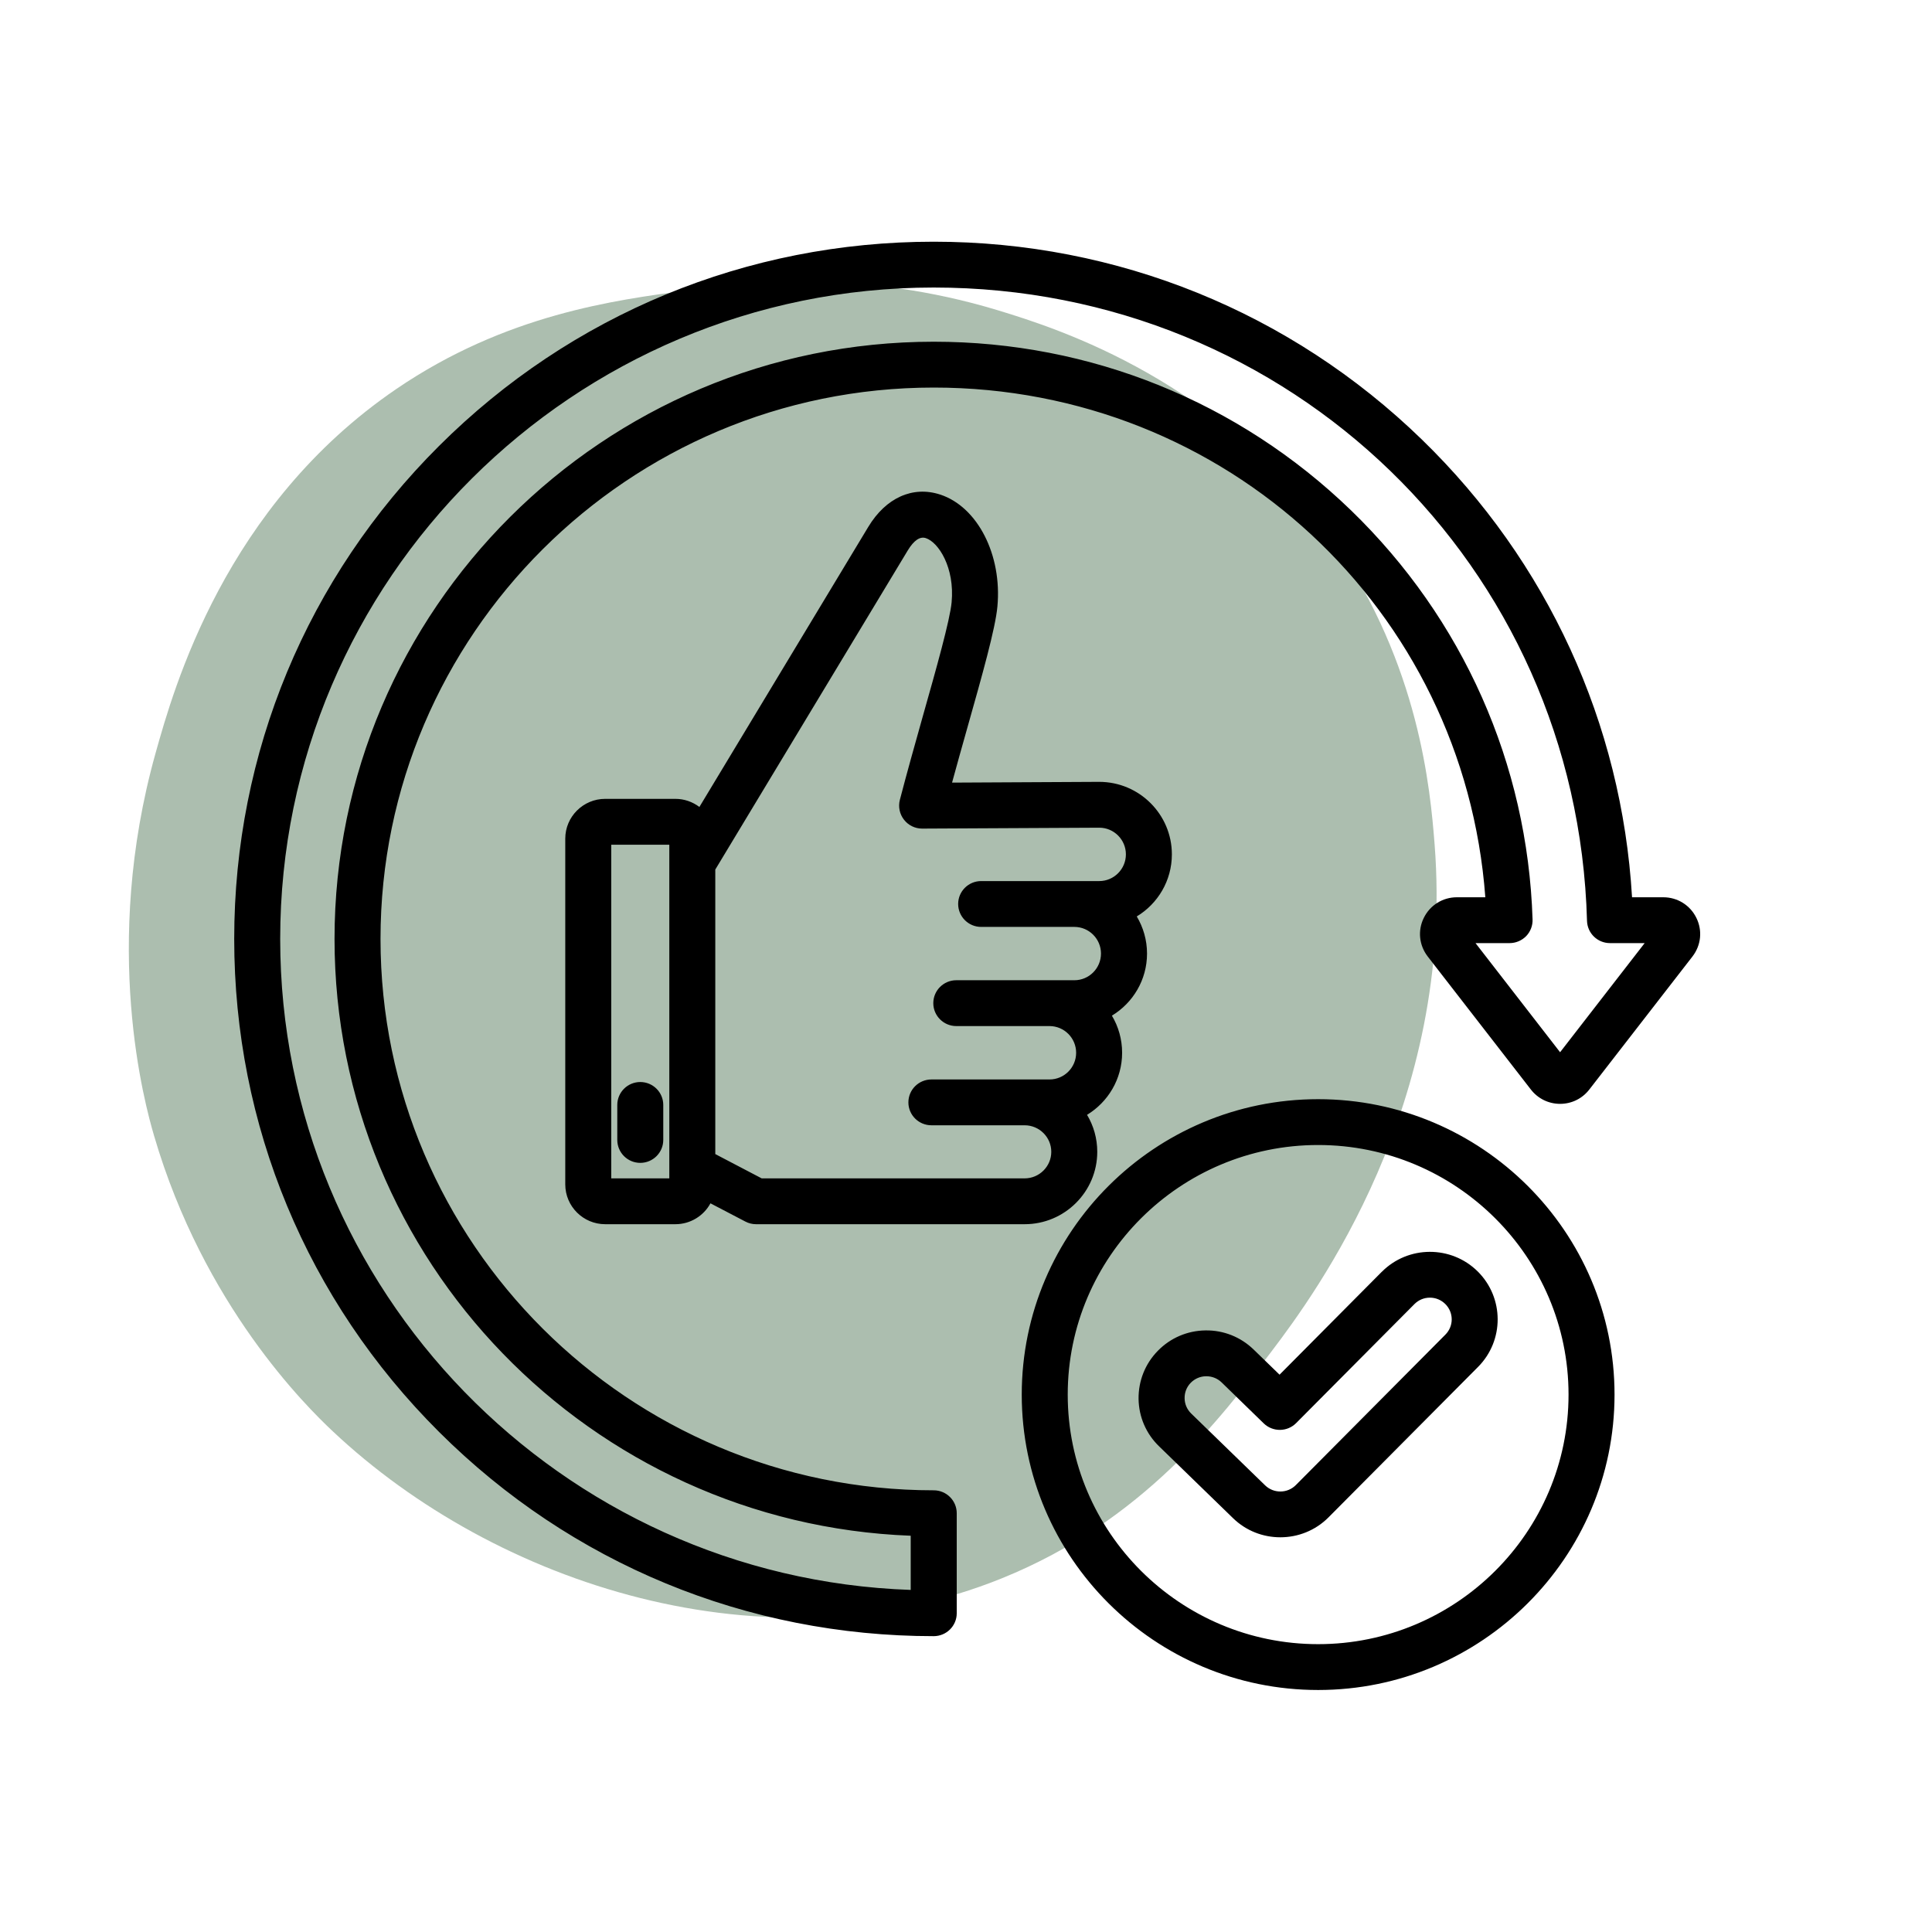
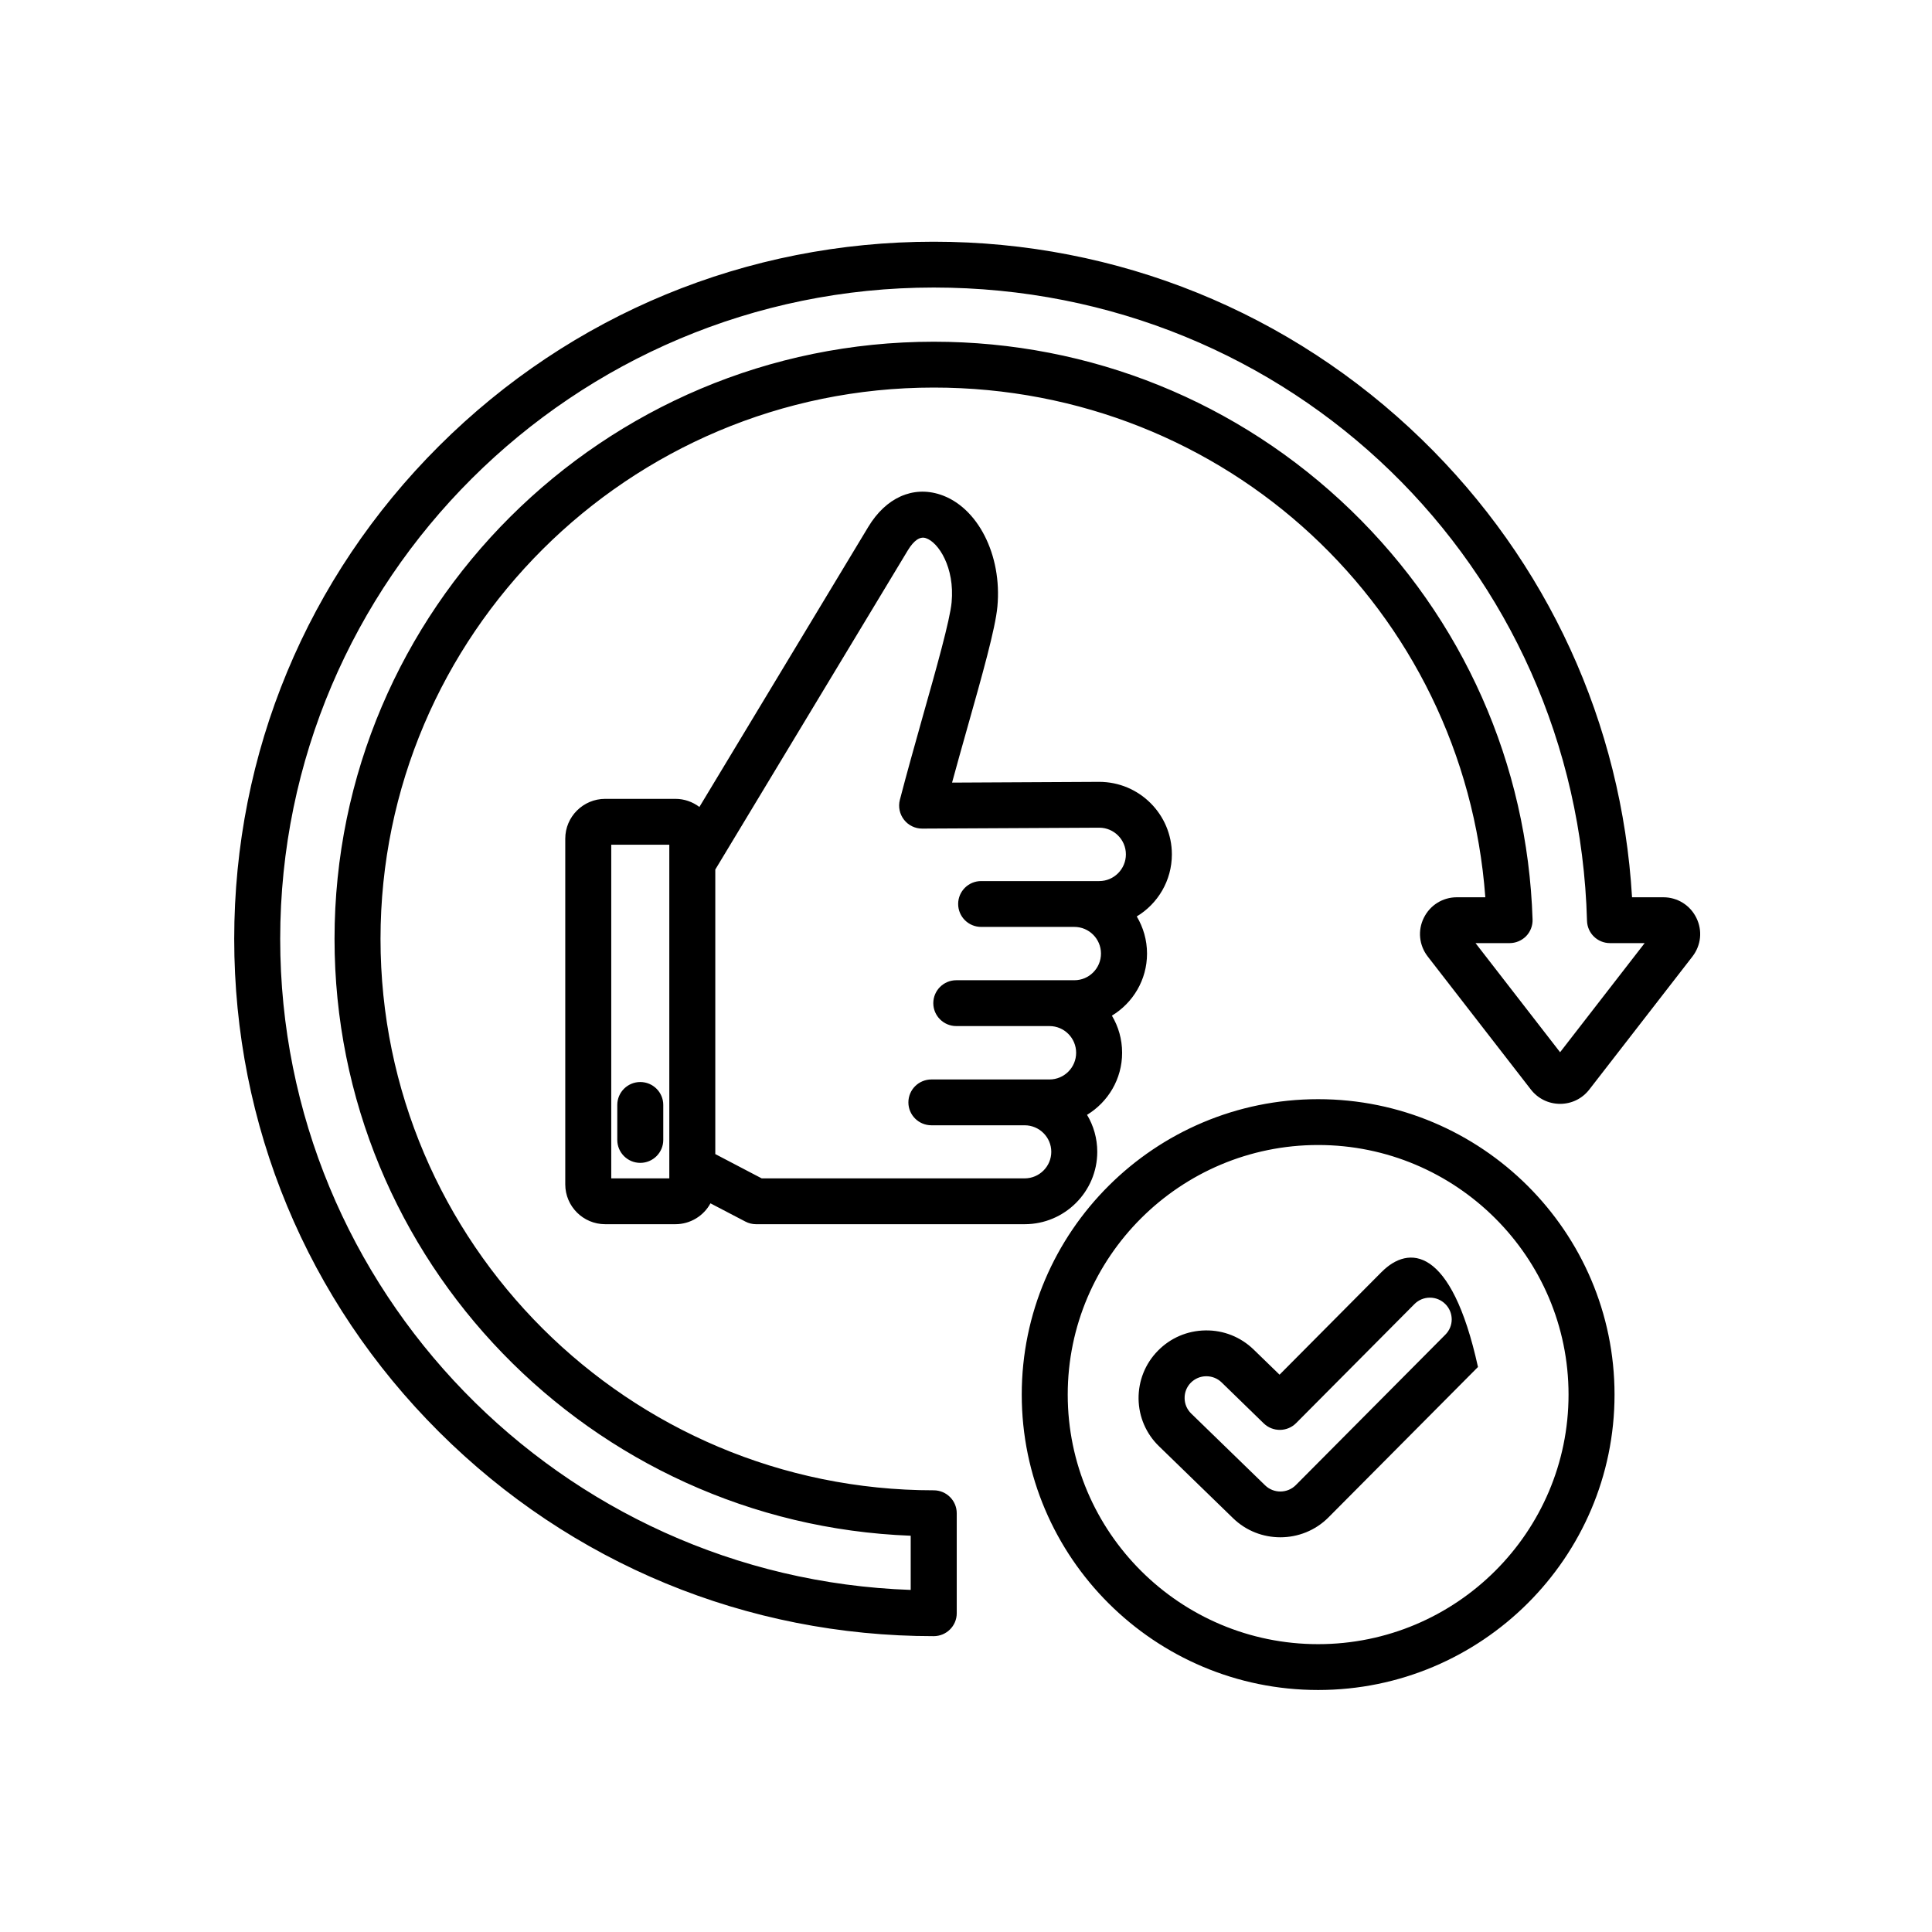
<svg xmlns="http://www.w3.org/2000/svg" width="200" zoomAndPan="magnify" viewBox="0 0 150 150" height="200" preserveAspectRatio="xMidYMid meet" version="1.2">
  <defs>
    <filter x="0%" y="0%" width="100%" filterUnits="objectBoundingBox" id="7c0b03f4e1" height="100%">
      <feColorMatrix values="0 0 0 0 1 0 0 0 0 1 0 0 0 0 1 0 0 0 1 0" type="matrix" in="SourceGraphic" />
    </filter>
    <clipPath id="a375bfcb8e">
-       <path d="M 10 14 L 112 14 L 112 119 L 10 119 Z M 10 14 " />
-     </clipPath>
+       </clipPath>
    <clipPath id="c23ad818bc">
      <path d="M 27.074 1.344 L 127.336 32.523 L 95.711 134.219 L -4.551 103.039 Z M 27.074 1.344 " />
    </clipPath>
    <clipPath id="2f524c8c5d">
      <path d="M 27.074 1.344 L 127.336 32.523 L 95.711 134.219 L -4.551 103.039 Z M 27.074 1.344 " />
    </clipPath>
    <clipPath id="64b51c5eb2">
-       <rect x="0" width="125" y="0" height="131" />
-     </clipPath>
+       </clipPath>
    <clipPath id="3394e9b635">
      <path d="M 18.184 18.75 L 132.184 18.75 L 132.184 131.25 L 18.184 131.25 Z M 18.184 18.75 " />
    </clipPath>
  </defs>
  <g id="bcb68d1f24">
    <g mask="url(#108ce727f3)" transform="matrix(1,0,0,1,0,7)">
      <g clip-path="url(#64b51c5eb2)">
        <g clip-rule="nonzero" clip-path="url(#a375bfcb8e)">
          <g clip-rule="nonzero" clip-path="url(#c23ad818bc)">
            <g clip-rule="nonzero" clip-path="url(#2f524c8c5d)">
              <path style=" stroke:none;fill-rule:nonzero;fill:#6d8c72;fill-opacity:1;" d="M 77.488 17.094 C 82.273 18.547 94.953 22.598 103.602 35.129 C 110.184 44.668 111.043 54.219 111.383 58.562 C 112.949 78.699 102.18 93.359 98.766 97.863 C 94.738 103.172 88.727 111.109 77.805 115.531 C 59.52 122.938 38.484 116.031 25.84 104.129 C 23.777 102.191 15.812 94.348 11.961 81.176 C 11.254 78.766 7.863 66.512 12.078 51.473 C 13.492 46.422 17.457 32.266 30.785 23.191 C 39.27 17.414 47.742 16.293 53.387 15.547 C 57.973 14.941 66.836 13.863 77.488 17.094 Z M 77.488 17.094 " />
            </g>
          </g>
        </g>
      </g>
      <mask id="108ce727f3">
        <g filter="url(#7c0b03f4e1)">
          <rect x="0" width="150" y="0" height="150" style="fill:#000000;fill-opacity:0.57;stroke:none;" />
        </g>
      </mask>
    </g>
    <g clip-rule="nonzero" clip-path="url(#3394e9b635)">
-       <path style=" stroke:none;fill-rule:nonzero;fill:#000000;fill-opacity:1;" d="M 131.707 71.266 C 131.223 70.277 130.238 69.664 129.137 69.664 L 126.711 69.664 C 125.914 56.176 120.16 43.613 110.398 34.129 C 100.199 24.223 86.738 18.766 72.492 18.766 C 57.988 18.766 44.348 24.398 34.09 34.621 C 23.832 44.848 18.184 58.441 18.184 72.898 C 18.184 87.359 23.832 100.953 34.09 111.176 C 44.348 121.402 57.988 127.031 72.492 127.031 C 73.48 127.031 74.281 126.234 74.281 125.254 L 74.281 117.488 C 74.281 116.504 73.48 115.707 72.492 115.707 C 48.812 115.707 29.543 96.504 29.543 72.898 C 29.543 49.293 48.812 30.09 72.492 30.09 C 95.199 30.09 113.668 47.328 115.32 69.664 L 113.113 69.664 C 112.012 69.664 111.027 70.277 110.543 71.266 C 110.059 72.242 110.176 73.391 110.848 74.262 L 118.859 84.594 C 119.406 85.297 120.234 85.703 121.125 85.703 C 122.02 85.703 122.844 85.297 123.391 84.594 L 131.402 74.262 C 132.074 73.391 132.191 72.246 131.707 71.266 Z M 121.125 81.695 L 114.559 73.223 L 117.203 73.223 C 117.688 73.223 118.148 73.027 118.488 72.684 C 118.824 72.336 119.004 71.867 118.988 71.387 C 118.602 59.32 113.59 48.039 104.887 39.617 C 96.16 31.18 84.656 26.531 72.496 26.531 C 46.844 26.531 25.973 47.332 25.973 72.898 C 25.973 97.871 45.883 118.293 70.707 119.234 L 70.707 123.441 C 43.555 122.5 21.754 100.191 21.754 72.898 C 21.754 45.012 44.516 22.324 72.492 22.324 C 100.18 22.324 122.461 43.922 123.215 71.492 C 123.242 72.457 124.031 73.223 125 73.223 L 127.691 73.223 Z M 102.34 85.34 C 89.652 85.34 79.328 95.629 79.328 108.277 C 79.328 120.922 89.652 131.211 102.34 131.211 C 115.027 131.211 125.352 120.922 125.352 108.277 C 125.352 95.629 115.027 85.34 102.34 85.34 Z M 102.34 127.652 C 91.621 127.652 82.898 118.961 82.898 108.277 C 82.898 97.594 91.621 88.898 102.34 88.898 C 113.059 88.898 121.781 97.594 121.781 108.277 C 121.781 118.961 113.059 127.652 102.34 127.652 Z M 107.289 98.738 C 107.285 98.738 107.285 98.738 107.285 98.738 L 99.344 106.73 L 97.332 104.777 C 96.324 103.801 94.992 103.27 93.59 103.293 C 92.184 103.312 90.871 103.875 89.891 104.879 C 88.91 105.883 88.383 107.207 88.398 108.609 C 88.418 110.008 88.984 111.32 89.992 112.293 L 95.738 117.875 C 96.754 118.863 98.078 119.355 99.406 119.355 C 100.762 119.355 102.117 118.84 103.141 117.812 L 114.75 106.133 C 116.797 104.082 116.785 100.758 114.73 98.715 C 112.672 96.676 109.332 96.688 107.289 98.738 Z M 112.215 103.625 L 100.605 115.305 C 99.953 115.957 98.891 115.965 98.23 115.328 L 92.484 109.746 C 92.16 109.43 91.977 109.008 91.973 108.559 C 91.965 108.109 92.133 107.684 92.449 107.359 C 92.766 107.039 93.188 106.855 93.641 106.852 C 93.648 106.852 93.656 106.852 93.664 106.852 C 94.105 106.852 94.523 107.02 94.84 107.324 L 98.117 110.512 C 98.82 111.191 99.941 111.184 100.633 110.488 L 109.82 101.246 C 110.141 100.926 110.562 100.75 111.016 100.75 C 111.016 100.75 111.016 100.75 111.02 100.75 C 111.469 100.75 111.891 100.926 112.211 101.242 C 112.531 101.559 112.707 101.98 112.711 102.43 C 112.711 102.883 112.535 103.305 112.215 103.625 Z M 77.438 47.094 C 77.812 43.086 75.902 39.348 72.996 38.398 C 70.871 37.703 68.781 38.641 67.414 40.906 L 54.301 62.652 C 53.777 62.258 53.133 62.023 52.434 62.023 L 46.988 62.023 C 45.277 62.023 43.887 63.41 43.887 65.113 L 43.887 91.953 C 43.887 93.66 45.277 95.047 46.988 95.047 L 52.434 95.047 C 53.609 95.047 54.637 94.391 55.16 93.426 L 57.867 94.84 C 58.125 94.977 58.41 95.047 58.699 95.047 L 79.555 95.047 C 82.66 95.047 85.191 92.523 85.191 89.426 C 85.191 88.379 84.902 87.395 84.398 86.555 C 86.027 85.566 87.121 83.777 87.121 81.738 C 87.121 80.684 86.832 79.699 86.328 78.855 C 87.961 77.867 89.055 76.078 89.055 74.035 C 89.055 72.984 88.762 71.996 88.258 71.152 C 89.891 70.168 90.984 68.375 90.984 66.332 C 90.984 63.23 88.457 60.703 85.34 60.703 L 73.918 60.762 C 74.293 59.383 74.695 57.953 75.09 56.555 C 76.266 52.395 77.281 48.801 77.438 47.094 Z M 47.457 91.488 L 47.457 65.582 L 51.965 65.582 L 51.965 90.699 C 51.965 90.699 51.965 90.699 51.965 90.703 L 51.965 91.488 Z M 85.348 64.262 C 86.484 64.262 87.414 65.191 87.414 66.332 C 87.414 67.477 86.484 68.406 85.348 68.406 L 76.176 68.406 C 75.191 68.406 74.391 69.203 74.391 70.184 C 74.391 71.168 75.191 71.965 76.176 71.965 L 83.414 71.965 C 84.555 71.965 85.48 72.895 85.48 74.035 C 85.48 75.176 84.555 76.105 83.414 76.105 L 74.246 76.105 C 73.262 76.105 72.461 76.902 72.461 77.887 C 72.461 78.867 73.262 79.664 74.246 79.664 L 81.484 79.664 C 82.625 79.664 83.551 80.594 83.551 81.738 C 83.551 82.879 82.625 83.809 81.484 83.809 L 72.316 83.809 C 71.328 83.809 70.527 84.605 70.527 85.59 C 70.527 86.57 71.328 87.367 72.316 87.367 L 79.555 87.367 C 80.691 87.367 81.621 88.293 81.621 89.426 C 81.621 90.562 80.691 91.488 79.555 91.488 L 59.137 91.488 L 55.535 89.602 L 55.535 67.512 L 70.477 42.738 C 70.953 41.953 71.426 41.629 71.883 41.781 C 72.859 42.098 74.137 44.059 73.883 46.766 C 73.754 48.148 72.688 51.934 71.652 55.59 C 71.035 57.789 70.395 60.059 69.863 62.109 C 69.727 62.645 69.848 63.211 70.188 63.645 C 70.523 64.078 71.043 64.332 71.594 64.332 C 71.598 64.332 71.602 64.332 71.602 64.332 Z M 51.496 85.785 L 51.496 88.504 C 51.496 89.488 50.695 90.285 49.711 90.285 C 48.727 90.285 47.926 89.488 47.926 88.504 L 47.926 85.785 C 47.926 84.805 48.727 84.008 49.711 84.008 C 50.695 84.008 51.496 84.805 51.496 85.785 Z M 51.496 85.785 " />
+       <path style=" stroke:none;fill-rule:nonzero;fill:#000000;fill-opacity:1;" d="M 131.707 71.266 C 131.223 70.277 130.238 69.664 129.137 69.664 L 126.711 69.664 C 125.914 56.176 120.16 43.613 110.398 34.129 C 100.199 24.223 86.738 18.766 72.492 18.766 C 57.988 18.766 44.348 24.398 34.09 34.621 C 23.832 44.848 18.184 58.441 18.184 72.898 C 18.184 87.359 23.832 100.953 34.09 111.176 C 44.348 121.402 57.988 127.031 72.492 127.031 C 73.48 127.031 74.281 126.234 74.281 125.254 L 74.281 117.488 C 74.281 116.504 73.48 115.707 72.492 115.707 C 48.812 115.707 29.543 96.504 29.543 72.898 C 29.543 49.293 48.812 30.09 72.492 30.09 C 95.199 30.09 113.668 47.328 115.32 69.664 L 113.113 69.664 C 112.012 69.664 111.027 70.277 110.543 71.266 C 110.059 72.242 110.176 73.391 110.848 74.262 L 118.859 84.594 C 119.406 85.297 120.234 85.703 121.125 85.703 C 122.02 85.703 122.844 85.297 123.391 84.594 L 131.402 74.262 C 132.074 73.391 132.191 72.246 131.707 71.266 Z M 121.125 81.695 L 114.559 73.223 L 117.203 73.223 C 117.688 73.223 118.148 73.027 118.488 72.684 C 118.824 72.336 119.004 71.867 118.988 71.387 C 118.602 59.32 113.59 48.039 104.887 39.617 C 96.16 31.18 84.656 26.531 72.496 26.531 C 46.844 26.531 25.973 47.332 25.973 72.898 C 25.973 97.871 45.883 118.293 70.707 119.234 L 70.707 123.441 C 43.555 122.5 21.754 100.191 21.754 72.898 C 21.754 45.012 44.516 22.324 72.492 22.324 C 100.18 22.324 122.461 43.922 123.215 71.492 C 123.242 72.457 124.031 73.223 125 73.223 L 127.691 73.223 Z M 102.34 85.34 C 89.652 85.34 79.328 95.629 79.328 108.277 C 79.328 120.922 89.652 131.211 102.34 131.211 C 115.027 131.211 125.352 120.922 125.352 108.277 C 125.352 95.629 115.027 85.34 102.34 85.34 Z M 102.34 127.652 C 91.621 127.652 82.898 118.961 82.898 108.277 C 82.898 97.594 91.621 88.898 102.34 88.898 C 113.059 88.898 121.781 97.594 121.781 108.277 C 121.781 118.961 113.059 127.652 102.34 127.652 Z M 107.289 98.738 C 107.285 98.738 107.285 98.738 107.285 98.738 L 99.344 106.73 L 97.332 104.777 C 96.324 103.801 94.992 103.27 93.59 103.293 C 92.184 103.312 90.871 103.875 89.891 104.879 C 88.91 105.883 88.383 107.207 88.398 108.609 C 88.418 110.008 88.984 111.32 89.992 112.293 L 95.738 117.875 C 96.754 118.863 98.078 119.355 99.406 119.355 C 100.762 119.355 102.117 118.84 103.141 117.812 L 114.75 106.133 C 112.672 96.676 109.332 96.688 107.289 98.738 Z M 112.215 103.625 L 100.605 115.305 C 99.953 115.957 98.891 115.965 98.23 115.328 L 92.484 109.746 C 92.16 109.43 91.977 109.008 91.973 108.559 C 91.965 108.109 92.133 107.684 92.449 107.359 C 92.766 107.039 93.188 106.855 93.641 106.852 C 93.648 106.852 93.656 106.852 93.664 106.852 C 94.105 106.852 94.523 107.02 94.84 107.324 L 98.117 110.512 C 98.82 111.191 99.941 111.184 100.633 110.488 L 109.82 101.246 C 110.141 100.926 110.562 100.75 111.016 100.75 C 111.016 100.75 111.016 100.75 111.02 100.75 C 111.469 100.75 111.891 100.926 112.211 101.242 C 112.531 101.559 112.707 101.98 112.711 102.43 C 112.711 102.883 112.535 103.305 112.215 103.625 Z M 77.438 47.094 C 77.812 43.086 75.902 39.348 72.996 38.398 C 70.871 37.703 68.781 38.641 67.414 40.906 L 54.301 62.652 C 53.777 62.258 53.133 62.023 52.434 62.023 L 46.988 62.023 C 45.277 62.023 43.887 63.41 43.887 65.113 L 43.887 91.953 C 43.887 93.66 45.277 95.047 46.988 95.047 L 52.434 95.047 C 53.609 95.047 54.637 94.391 55.16 93.426 L 57.867 94.84 C 58.125 94.977 58.41 95.047 58.699 95.047 L 79.555 95.047 C 82.66 95.047 85.191 92.523 85.191 89.426 C 85.191 88.379 84.902 87.395 84.398 86.555 C 86.027 85.566 87.121 83.777 87.121 81.738 C 87.121 80.684 86.832 79.699 86.328 78.855 C 87.961 77.867 89.055 76.078 89.055 74.035 C 89.055 72.984 88.762 71.996 88.258 71.152 C 89.891 70.168 90.984 68.375 90.984 66.332 C 90.984 63.23 88.457 60.703 85.34 60.703 L 73.918 60.762 C 74.293 59.383 74.695 57.953 75.09 56.555 C 76.266 52.395 77.281 48.801 77.438 47.094 Z M 47.457 91.488 L 47.457 65.582 L 51.965 65.582 L 51.965 90.699 C 51.965 90.699 51.965 90.699 51.965 90.703 L 51.965 91.488 Z M 85.348 64.262 C 86.484 64.262 87.414 65.191 87.414 66.332 C 87.414 67.477 86.484 68.406 85.348 68.406 L 76.176 68.406 C 75.191 68.406 74.391 69.203 74.391 70.184 C 74.391 71.168 75.191 71.965 76.176 71.965 L 83.414 71.965 C 84.555 71.965 85.48 72.895 85.48 74.035 C 85.48 75.176 84.555 76.105 83.414 76.105 L 74.246 76.105 C 73.262 76.105 72.461 76.902 72.461 77.887 C 72.461 78.867 73.262 79.664 74.246 79.664 L 81.484 79.664 C 82.625 79.664 83.551 80.594 83.551 81.738 C 83.551 82.879 82.625 83.809 81.484 83.809 L 72.316 83.809 C 71.328 83.809 70.527 84.605 70.527 85.59 C 70.527 86.57 71.328 87.367 72.316 87.367 L 79.555 87.367 C 80.691 87.367 81.621 88.293 81.621 89.426 C 81.621 90.562 80.691 91.488 79.555 91.488 L 59.137 91.488 L 55.535 89.602 L 55.535 67.512 L 70.477 42.738 C 70.953 41.953 71.426 41.629 71.883 41.781 C 72.859 42.098 74.137 44.059 73.883 46.766 C 73.754 48.148 72.688 51.934 71.652 55.59 C 71.035 57.789 70.395 60.059 69.863 62.109 C 69.727 62.645 69.848 63.211 70.188 63.645 C 70.523 64.078 71.043 64.332 71.594 64.332 C 71.598 64.332 71.602 64.332 71.602 64.332 Z M 51.496 85.785 L 51.496 88.504 C 51.496 89.488 50.695 90.285 49.711 90.285 C 48.727 90.285 47.926 89.488 47.926 88.504 L 47.926 85.785 C 47.926 84.805 48.727 84.008 49.711 84.008 C 50.695 84.008 51.496 84.805 51.496 85.785 Z M 51.496 85.785 " />
    </g>
  </g>
</svg>